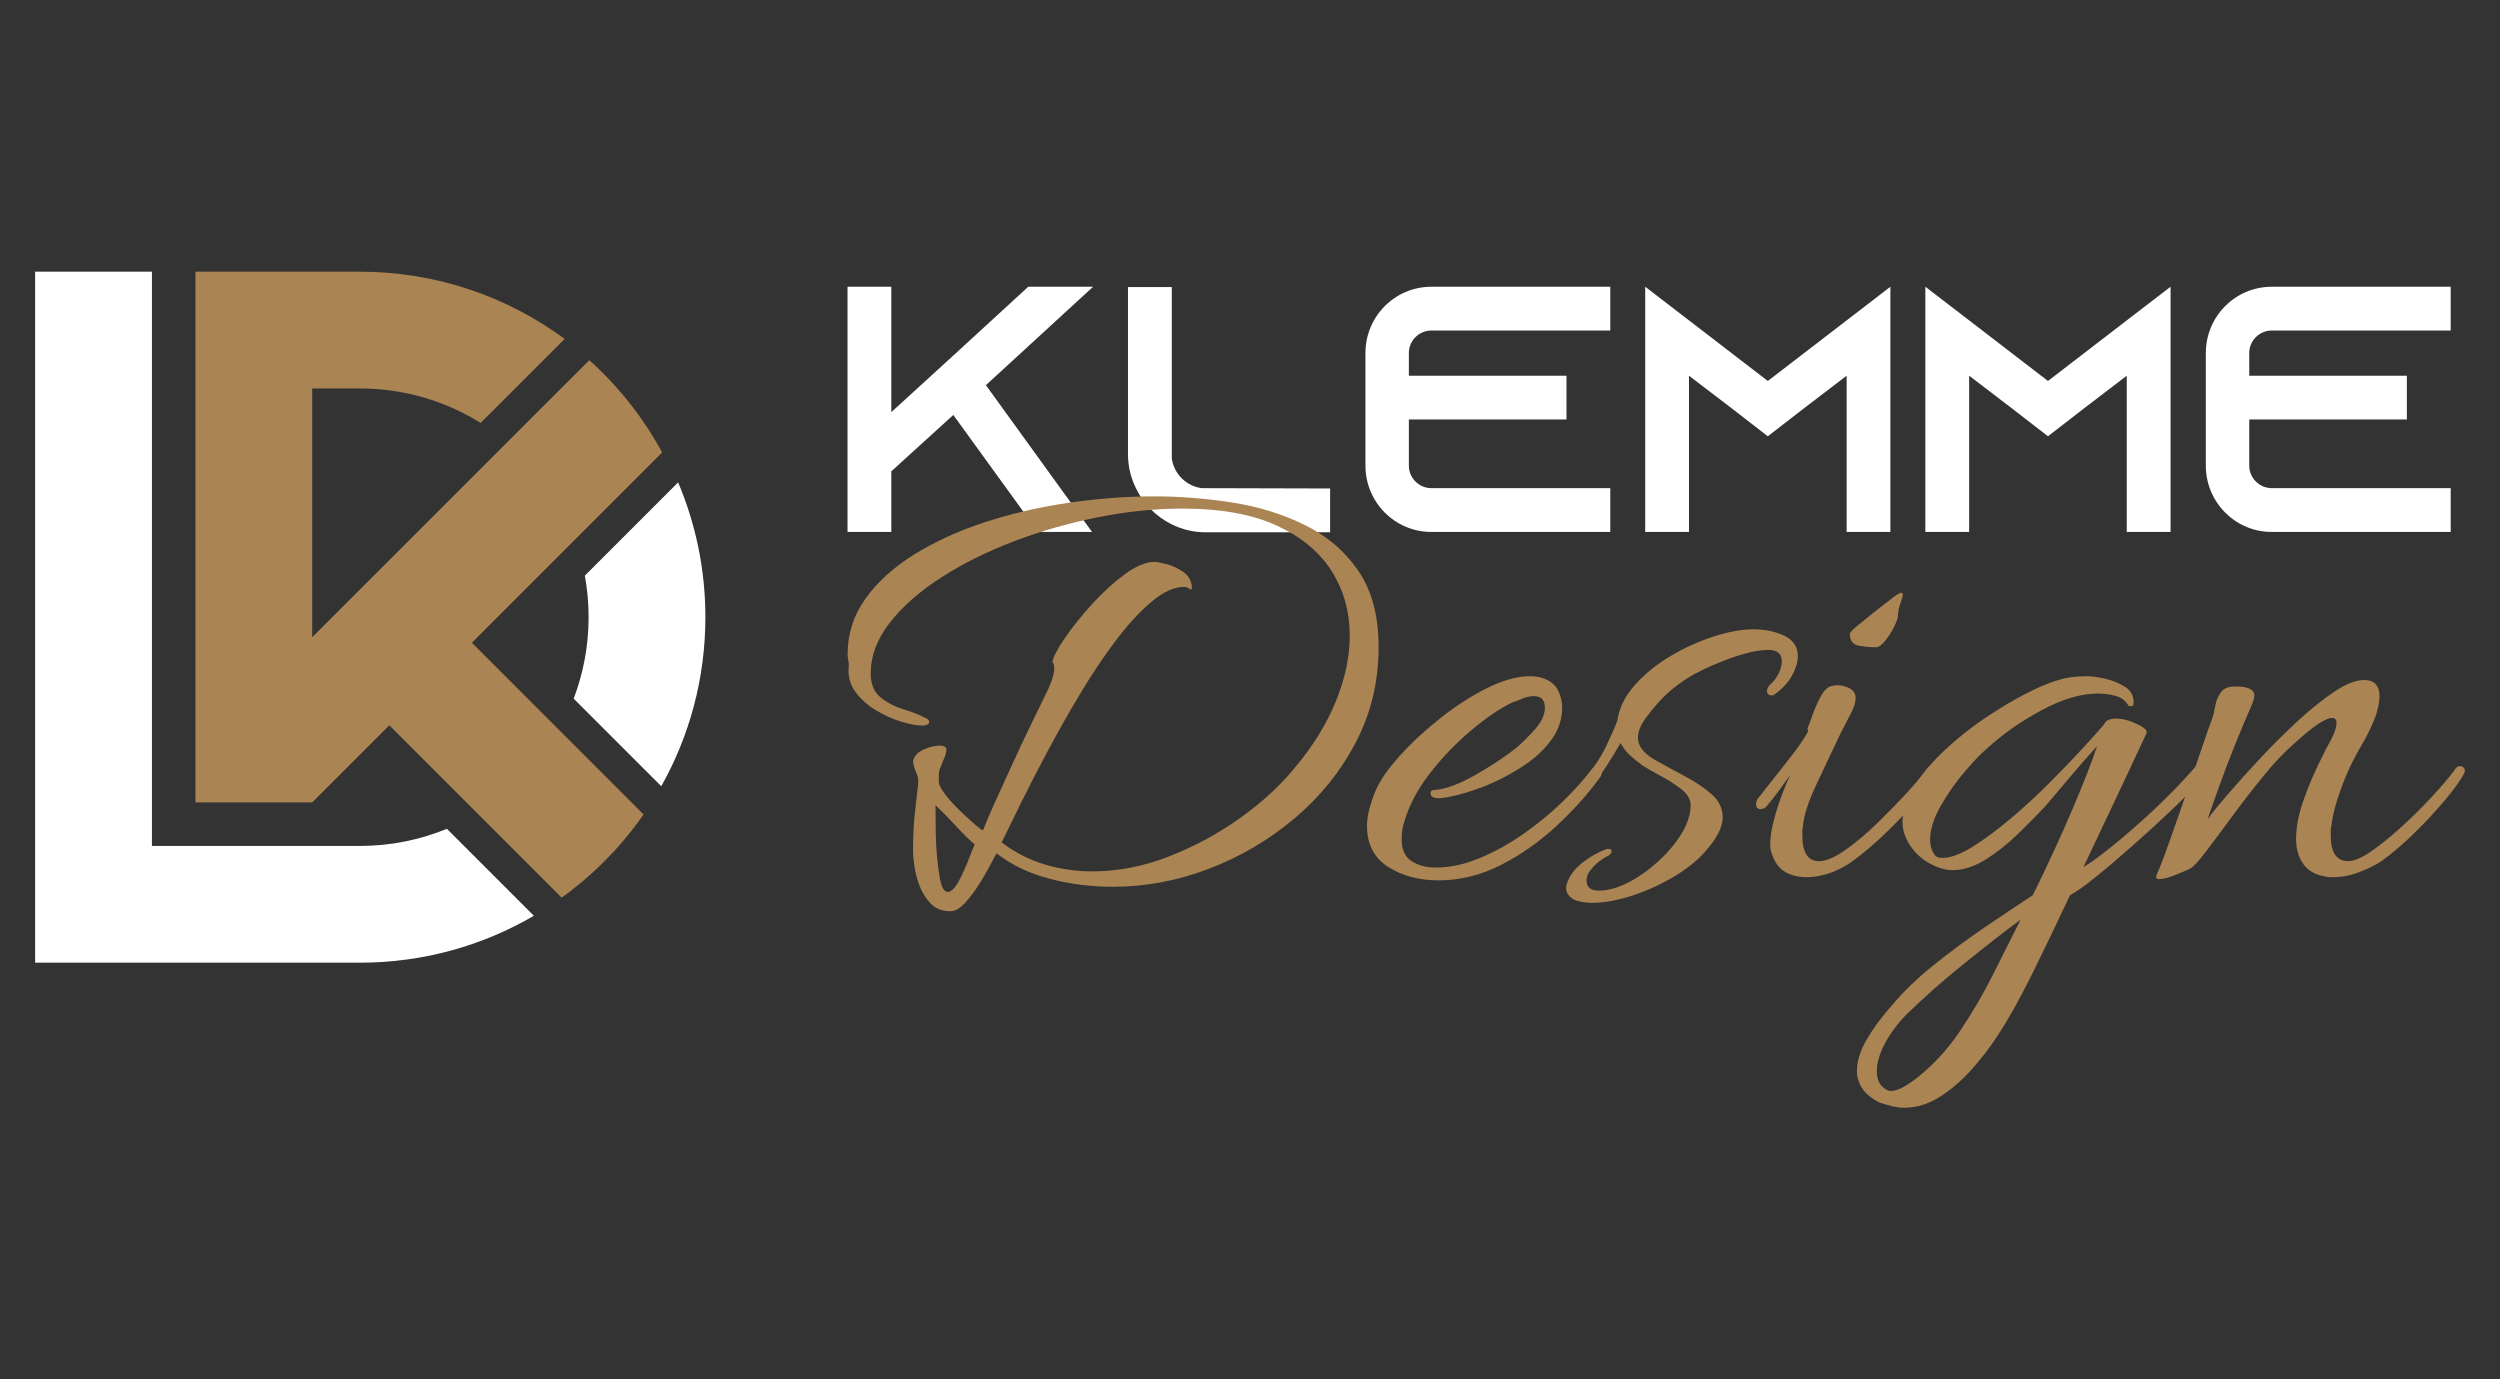
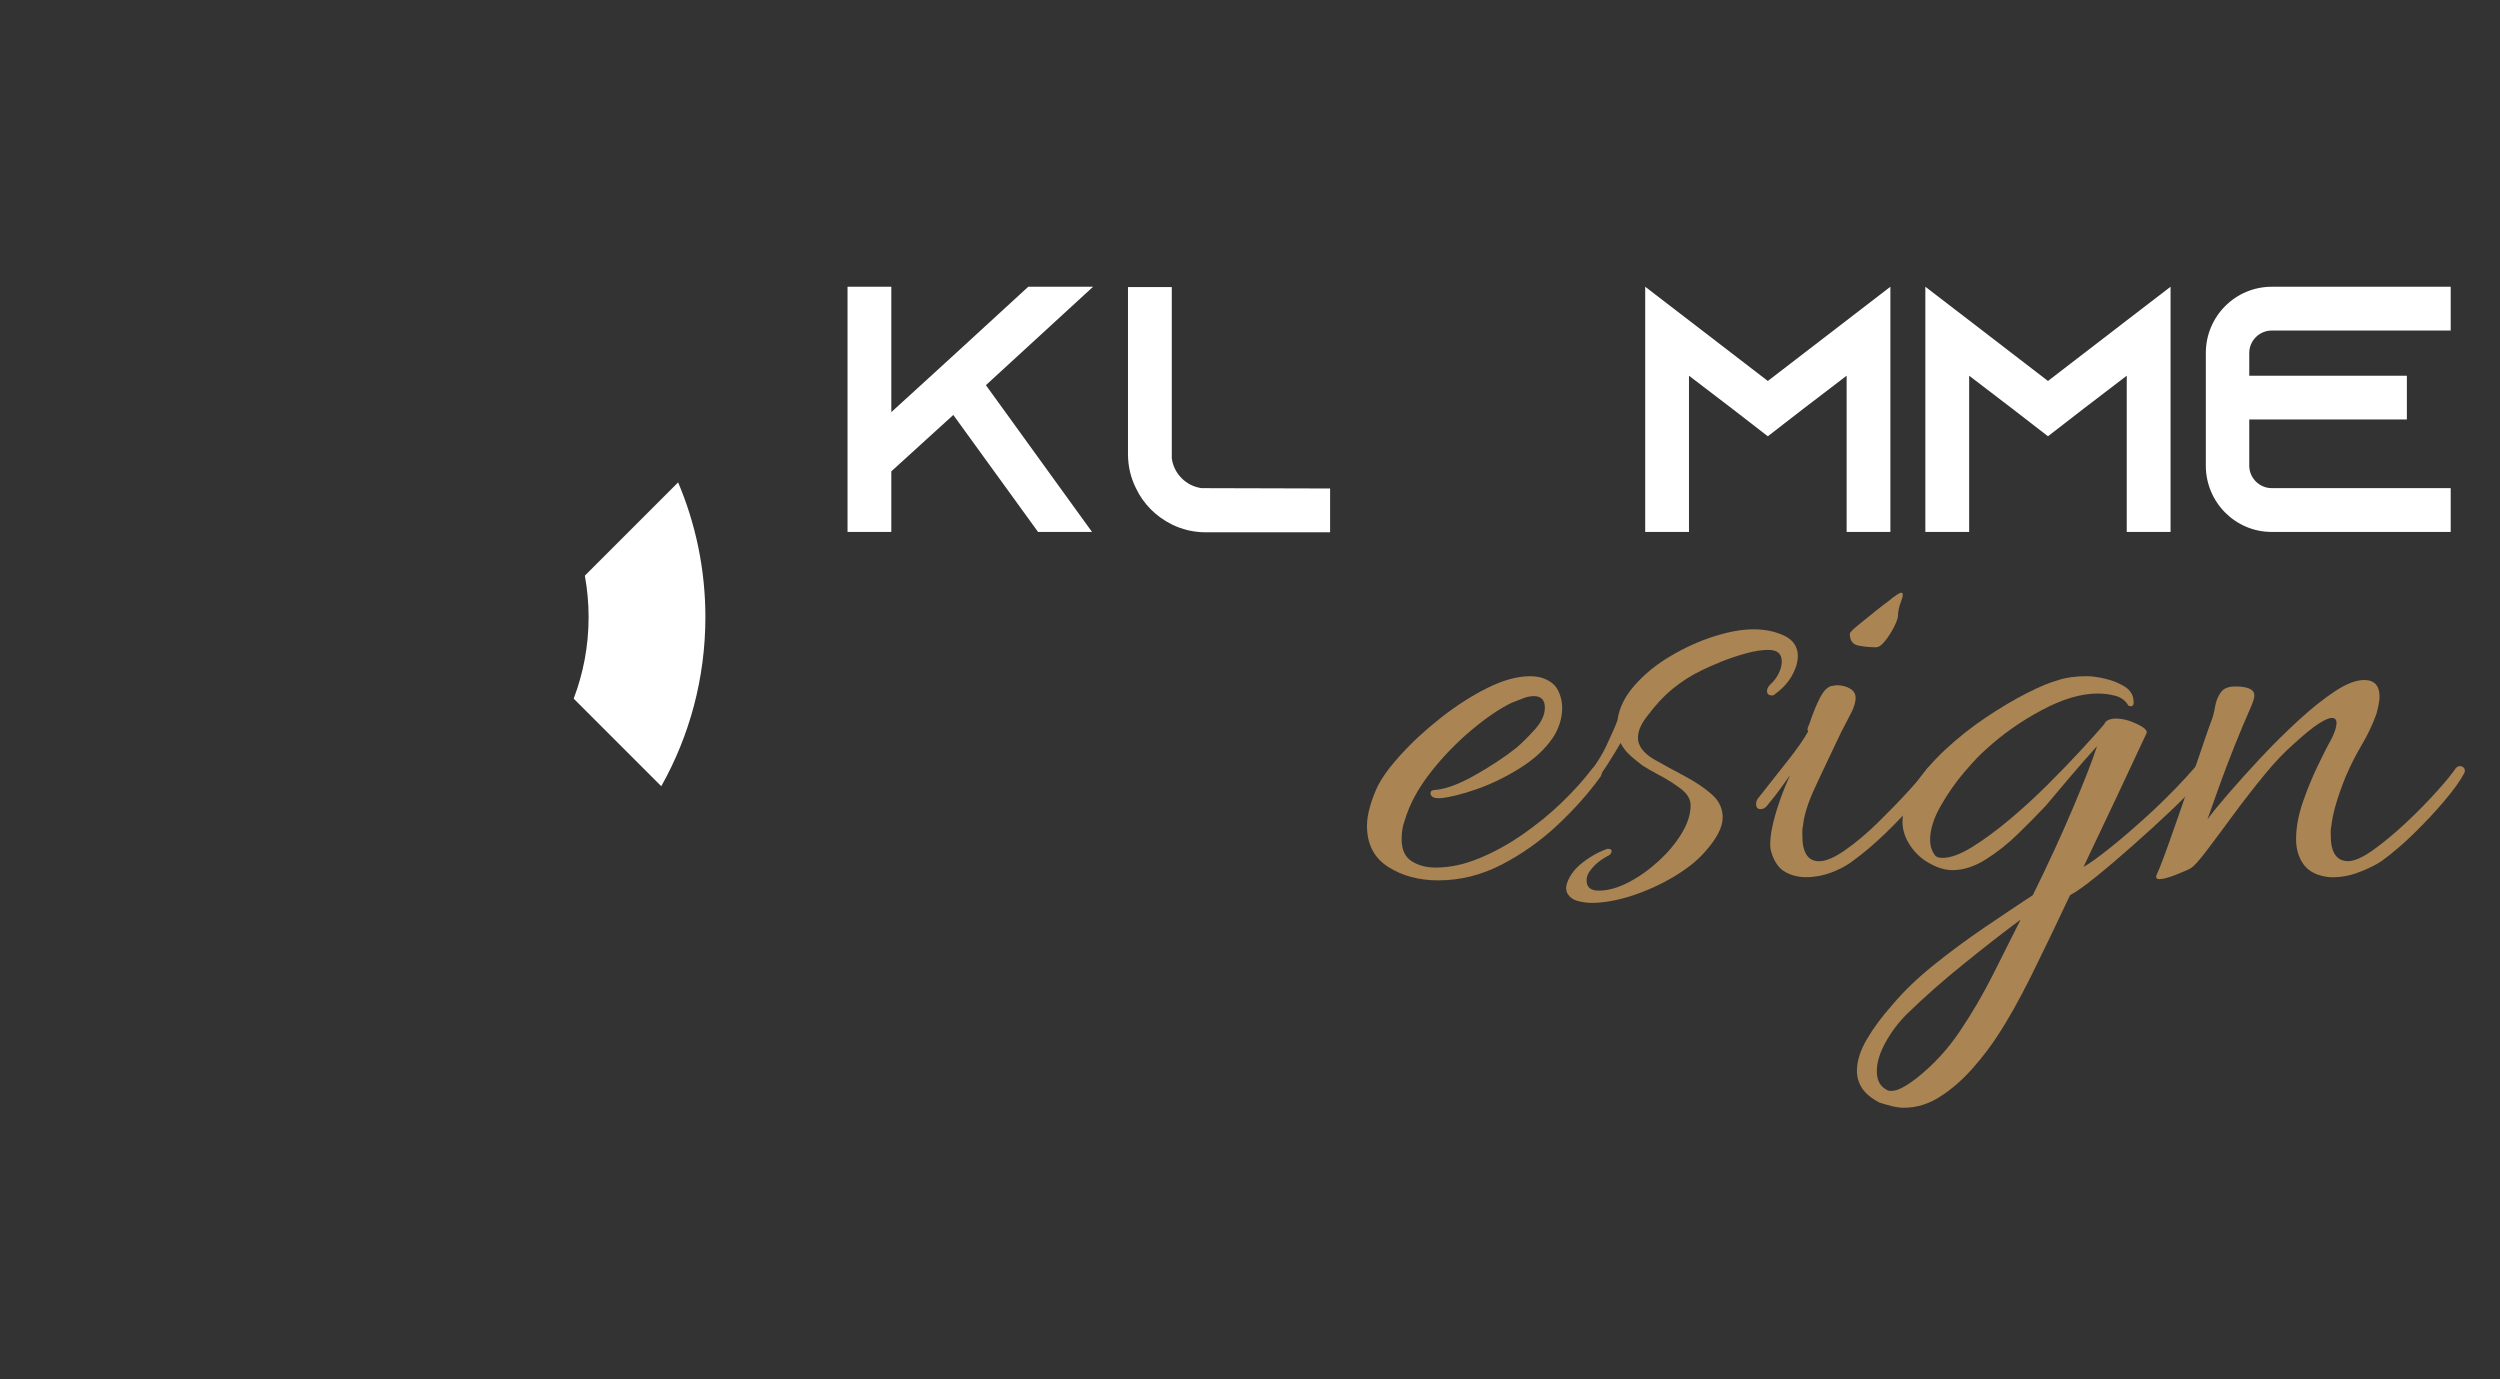
<svg xmlns="http://www.w3.org/2000/svg" version="1.1" id="Layer_1" x="0px" y="0px" width="176.35px" height="97.3px" viewBox="0 0 176.35 97.3" enable-background="new 0 0 176.35 97.3" xml:space="preserve">
  <rect x="0" y="0" width="176.35" height="97.3" fill="#333333" stroke="none" />
  <g>
    <g>
-       <path fill="#FFFFFF" d="M10.716,19.165H2.478v48.743h22.909c4.473,0,8.667-1.205,12.271-3.309l-6.135-6.135    c-1.892,0.779-3.964,1.209-6.136,1.209h-14.67V19.165z" />
-       <path fill="#AA8453" d="M46.709,31.917c-1.333-2.457-3.077-4.658-5.138-6.512L22.024,44.95V27.402h3.362    c3.127,0,6.046,0.891,8.518,2.432l5.927-5.926c-4.043-2.982-9.039-4.743-14.445-4.743h-11.6v37.438h8.238l5.44-5.439l6.212,6.215    l5.942,5.941c2.242-1.613,4.199-3.6,5.78-5.869l-5.968-5.967l-6.141-6.145l1.617-1.619L46.709,31.917z" />
      <path fill="#FFFFFF" d="M40.467,49.282l6.179,6.178c1.981-3.523,3.112-7.592,3.112-11.924c0-3.373-0.685-6.586-1.924-9.508    l-6.579,6.578c0.173,0.951,0.265,1.93,0.265,2.93C41.52,45.56,41.147,47.499,40.467,49.282z" />
    </g>
    <g>
      <g>
        <path fill="#FFFFFF" d="M69.545,27.169l7.486,10.354h-3.807l-5.978-8.252l-4.373,3.977v4.275h-3.088V20.227h3.088v8.844     l2.544-2.32l2.298-2.102l4.818-4.422h4.573L69.545,27.169z" />
        <path fill="#FFFFFF" d="M93.826,34.458v3.09h-8.771c-0.866,0-1.68-0.199-2.42-0.568c-1.087-0.545-1.978-1.434-2.495-2.521     c-0.372-0.74-0.572-1.557-0.572-2.42V20.252h3.09v12.082c0.147,1.088,1.014,1.953,2.1,2.1L93.826,34.458z" />
-         <path fill="#FFFFFF" d="M99.381,24.896v1.607H110.5v3.088H99.381v3.262c0,0.865,0.716,1.58,1.581,1.58h12.628v3.09h-12.628     c-2.569,0-4.643-2.1-4.643-4.67v-7.957c0-2.569,2.073-4.668,4.643-4.668h12.628v3.088h-12.628     C100.097,23.316,99.381,24.031,99.381,24.896z" />
        <path fill="#FFFFFF" d="M133.348,20.227v17.295h-3.086v-11.02l-3.04,2.322l-2.52,1.951l-2.521-1.951l-3.04-2.322v11.02h-3.088     V20.227l3.088,2.372l5.562,4.275l5.56-4.275L133.348,20.227z" />
        <path fill="#FFFFFF" d="M153.111,20.227v17.295h-3.09v-11.02l-3.038,2.322l-2.519,1.951l-2.521-1.951l-3.039-2.322v11.02h-3.09     V20.227l3.09,2.372l5.56,4.275l5.557-4.275L153.111,20.227z" />
        <path fill="#FFFFFF" d="M158.662,24.896v1.607h11.118v3.088h-11.118v3.262c0,0.865,0.719,1.58,1.583,1.58h12.627v3.09h-12.627     c-2.569,0-4.646-2.1-4.646-4.67v-7.957c0-2.569,2.076-4.668,4.646-4.668h12.627v3.088h-12.627     C159.38,23.316,158.662,24.031,158.662,24.896z" />
      </g>
      <g>
-         <path fill="#AA8453" d="M67.032,64.277c-0.575,0-1.036-0.18-1.382-0.543s-0.611-0.787-0.792-1.27     c-0.18-0.482-0.301-0.951-0.362-1.404s-0.091-0.77-0.091-0.949c0-0.998,0.039-1.865,0.113-2.607     c0.076-0.738,0.16-1.484,0.249-2.238v-0.184c0-0.18-0.036-0.355-0.113-0.52c-0.074-0.168-0.143-0.355-0.204-0.568     c0-0.059-0.006-0.105-0.022-0.135c-0.015-0.029-0.023-0.059-0.023-0.09c0-0.211,0.105-0.422,0.318-0.635     c0.181-0.15,0.431-0.277,0.748-0.387c0.315-0.105,0.595-0.154,0.838-0.154c0.119,0,0.24,0.029,0.359,0.088     c0.062,0.063,0.093,0.121,0.093,0.182c0,0.211-0.075,0.467-0.225,0.77c-0.154,0.393-0.245,0.627-0.273,0.703     c-0.03,0.074-0.046,0.322-0.046,0.746c0,0.242,0.152,0.559,0.452,0.951c0.304,0.393,0.65,0.777,1.045,1.154     c0.39,0.379,0.748,0.703,1.065,0.975c0.315,0.271,0.504,0.408,0.565,0.408c0.18-0.482,0.468-1.156,0.859-2.018     c0.393-0.861,0.816-1.787,1.271-2.783c0.453-0.996,0.904-1.957,1.358-2.877c0.452-0.922,0.831-1.699,1.132-2.332     c0.151-0.332,0.256-0.619,0.317-0.861s0.091-0.422,0.091-0.543c0-0.119-0.016-0.219-0.045-0.295     c-0.032-0.074-0.061-0.129-0.09-0.16c0.058-0.361,0.354-0.928,0.882-1.695c0.527-0.771,1.171-1.572,1.926-2.402     c0.755-0.83,1.525-1.531,2.311-2.105c0.785-0.574,1.478-0.861,2.083-0.861c0.18,0,0.467,0.055,0.861,0.158     c0.39,0.107,0.769,0.279,1.13,0.523c0.364,0.24,0.576,0.572,0.637,0.994v0.182c0,0.061-0.015,0.09-0.046,0.09     c-0.032,0-0.09-0.029-0.182-0.09s-0.199-0.092-0.319-0.092c-0.692,0-1.449,0.34-2.264,1.021c-0.816,0.68-1.65,1.584-2.513,2.717     c-0.86,1.133-1.698,2.377-2.512,3.738c-0.816,1.357-1.588,2.717-2.311,4.076c-0.726,1.357-1.369,2.602-1.926,3.734     c-0.559,1.133-1.004,2.047-1.337,2.74c0.967,0.727,1.995,1.246,3.082,1.564c1.087,0.316,2.189,0.475,3.306,0.475     c1.812,0,3.608-0.348,5.392-1.045c1.778-0.689,3.448-1.588,5.003-2.693c1.555-1.102,2.862-2.301,3.917-3.602     c1.269-1.506,2.228-3.063,2.877-4.662s0.976-3.141,0.976-4.621c0-1.691-0.423-3.209-1.271-4.551     c-0.844-1.344-2.137-2.418-3.872-3.217c-1.734-0.799-3.948-1.201-6.636-1.201c-1.933,0-3.926,0.203-5.976,0.611     c-2.055,0.408-4.032,0.975-5.935,1.699c-1.901,0.725-3.616,1.578-5.14,2.559c-1.526,0.982-2.735,2.047-3.623,3.193     c-0.892,1.146-1.337,2.34-1.337,3.578c0,0.756,0.241,1.322,0.722,1.699c0.485,0.379,1.03,0.656,1.634,0.838     c0.602,0.182,1.072,0.363,1.403,0.543c0.242,0.09,0.363,0.197,0.363,0.316c0,0.182-0.167,0.271-0.498,0.271     c-0.362,0-0.847-0.09-1.45-0.271c-0.604-0.18-1.208-0.451-1.813-0.813c-0.604-0.363-1.093-0.809-1.472-1.338     c-0.376-0.527-0.519-1.154-0.429-1.881c0-0.059-0.015-0.164-0.046-0.314c-0.028-0.152-0.044-0.289-0.044-0.408     c0-1.449,0.422-2.762,1.269-3.941c0.845-1.178,2-2.221,3.463-3.125c1.465-0.906,3.125-1.66,4.983-2.266     c1.855-0.604,3.812-1.055,5.865-1.357c2.053-0.301,4.077-0.455,6.07-0.455c1.782,0,3.6,0.145,5.458,0.43     c1.856,0.289,3.569,0.818,5.141,1.588c1.568,0.77,2.83,1.848,3.781,3.238c0.951,1.389,1.427,3.188,1.427,5.389     c0,2.416-0.535,4.652-1.606,6.705c-1.074,2.053-2.516,3.842-4.326,5.365c-1.813,1.529-3.828,2.713-6.05,3.559     c-2.215,0.844-4.473,1.266-6.768,1.266c-1.543,0-3.031-0.189-4.462-0.568c-1.435-0.375-2.681-0.969-3.736-1.787     c-0.063,0.092-0.206,0.355-0.432,0.795c-0.226,0.438-0.498,0.904-0.813,1.404c-0.32,0.496-0.651,0.934-0.999,1.313     C67.704,64.087,67.364,64.277,67.032,64.277z M66.852,62.915c0.238,0,0.499-0.248,0.769-0.744c0.271-0.5,0.512-1.025,0.724-1.588     c0.211-0.555,0.346-0.896,0.408-1.02c-0.333-0.271-0.776-0.709-1.335-1.311c-0.56-0.604-1.037-1.088-1.429-1.451     c0,0.303,0.008,0.98,0.022,2.039c0.016,1.059,0.114,2.113,0.296,3.172C66.427,62.615,66.608,62.915,66.852,62.915z" />
        <path fill="#AA8453" d="M101.455,62.101c-1.358,0-2.538-0.316-3.533-0.949c-0.996-0.637-1.494-1.6-1.494-2.898     c0-0.695,0.21-1.541,0.634-2.537c0.302-0.695,0.86-1.496,1.678-2.4c0.813-0.906,1.764-1.791,2.853-2.65     c1.087-0.859,2.188-1.57,3.306-2.129c1.115-0.559,2.128-0.838,3.034-0.838c0.335,0,0.633,0.045,0.906,0.137     c0.51,0.182,0.869,0.467,1.064,0.859c0.197,0.393,0.293,0.801,0.293,1.223c0,0.395-0.059,0.77-0.18,1.133     s-0.271,0.68-0.453,0.951c-0.545,0.816-1.32,1.539-2.332,2.172c-1.012,0.637-2.039,1.133-3.081,1.498     c-1.04,0.361-1.896,0.572-2.558,0.633h-0.093c-0.392,0-0.589-0.121-0.589-0.361c0-0.15,0.122-0.227,0.363-0.227     c0.725-0.061,1.638-0.402,2.741-1.02c1.101-0.619,2.076-1.26,2.922-1.924c0.361-0.301,0.793-0.725,1.29-1.271     c0.497-0.541,0.749-1.07,0.749-1.584c0-0.543-0.26-0.814-0.771-0.814c-0.272,0-0.552,0.061-0.838,0.182s-0.523,0.211-0.701,0.271     c-0.877,0.422-1.843,1.08-2.899,1.969c-1.056,0.893-2.018,1.889-2.875,2.99c-0.861,1.104-1.459,2.213-1.793,3.33     c-0.089,0.242-0.149,0.475-0.181,0.701c-0.029,0.227-0.044,0.445-0.044,0.658c0,0.725,0.235,1.238,0.701,1.541     c0.47,0.299,1.036,0.451,1.699,0.451c0.998,0,2.023-0.219,3.081-0.658c1.059-0.438,2.082-1.004,3.078-1.697     c0.997-0.693,1.91-1.439,2.742-2.242c0.827-0.799,1.531-1.578,2.106-2.334c0.09-0.117,0.193-0.188,0.316-0.203     c0.119-0.014,0.196,0.008,0.227,0.066c0.122,0.031,0.18,0.115,0.18,0.252c0,0.135-0.029,0.264-0.088,0.385     c-0.846,1.178-1.865,2.324-3.06,3.441c-1.193,1.119-2.507,2.047-3.938,2.787C104.481,61.734,102.996,62.101,101.455,62.101z" />
        <path fill="#AA8453" d="M112.279,63.689c-0.332,0-0.663-0.047-0.996-0.139c-0.334-0.088-0.572-0.271-0.725-0.543     c-0.121-0.242-0.106-0.537,0.045-0.883c0.152-0.348,0.363-0.656,0.637-0.928c0.239-0.242,0.55-0.482,0.927-0.725     c0.378-0.242,0.779-0.438,1.198-0.59h0.092c0.152,0,0.227,0.053,0.227,0.16c0,0.104-0.061,0.201-0.181,0.293     c-0.542,0.271-0.965,0.605-1.27,0.998c-0.21,0.24-0.316,0.496-0.316,0.768c0,0.484,0.288,0.725,0.86,0.725     c0.638,0,1.322-0.188,2.063-0.566c0.738-0.377,1.447-0.875,2.128-1.494c0.68-0.619,1.23-1.275,1.652-1.969     c0.424-0.695,0.636-1.361,0.636-1.994c0-0.422-0.23-0.807-0.682-1.156c-0.452-0.344-0.949-0.664-1.495-0.949     c-0.544-0.287-0.947-0.523-1.223-0.703c-0.331-0.242-0.633-0.49-0.906-0.746c-0.271-0.256-0.482-0.535-0.634-0.838     c-0.241,0.422-0.55,0.93-0.926,1.518c-0.38,0.588-0.824,1.199-1.337,1.834c-0.184,0.182-0.363,0.271-0.544,0.271     c-0.185,0-0.271-0.074-0.271-0.227c0-0.09,0.072-0.242,0.227-0.451c0.813-0.969,1.418-1.857,1.812-2.674     c0.39-0.814,0.66-1.432,0.814-1.857c0.12-0.875,0.524-1.705,1.223-2.49c0.693-0.785,1.538-1.473,2.537-2.061     c0.993-0.59,2.015-1.051,3.058-1.383c1.04-0.33,1.969-0.498,2.783-0.498s1.542,0.152,2.177,0.453     c0.634,0.303,0.951,0.785,0.951,1.449c0,0.361-0.107,0.754-0.317,1.178c-0.274,0.574-0.727,1.088-1.36,1.539     c-0.031,0.031-0.076,0.045-0.136,0.045c-0.242,0-0.362-0.104-0.362-0.314c0-0.15,0.074-0.303,0.226-0.453     c0.241-0.213,0.438-0.469,0.59-0.771c0.15-0.301,0.226-0.588,0.226-0.861c0-0.543-0.317-0.813-0.951-0.813     c-0.452,0-0.981,0.082-1.585,0.248c-0.604,0.166-1.185,0.361-1.743,0.588c-0.56,0.227-1.019,0.43-1.38,0.611     c-0.756,0.363-1.452,0.809-2.086,1.338c-0.634,0.527-1.237,1.184-1.809,1.969c-0.395,0.514-0.591,0.998-0.591,1.451     c0,0.545,0.359,1.041,1.087,1.492c0.756,0.424,1.5,0.832,2.242,1.225c0.739,0.393,1.364,0.814,1.878,1.268     c0.515,0.455,0.77,0.996,0.77,1.633c0,0.693-0.436,1.523-1.313,2.49c-0.543,0.604-1.273,1.178-2.196,1.721     c-0.922,0.543-1.894,0.98-2.922,1.314C114.061,63.521,113.124,63.689,112.279,63.689z" />
        <path fill="#AA8453" d="M127.408,61.876c-0.542,0-1.034-0.119-1.471-0.363c-0.44-0.244-0.764-0.693-0.975-1.357     c-0.031-0.092-0.052-0.184-0.067-0.273c-0.015-0.09-0.024-0.195-0.024-0.318c0-0.602,0.137-1.357,0.409-2.264     c0.271-0.904,0.604-1.779,0.995-2.627c-0.18,0.244-0.392,0.537-0.633,0.883c-0.243,0.348-0.592,0.793-1.042,1.336     c-0.123,0.123-0.258,0.182-0.409,0.182c-0.211,0-0.316-0.117-0.316-0.361c0-0.182,0.063-0.332,0.182-0.455     c0.786-0.992,1.488-1.885,2.106-2.672c0.619-0.783,1.081-1.447,1.381-1.99c0-0.031-0.008-0.055-0.021-0.07     c-0.016-0.014-0.023-0.037-0.023-0.068c0-0.086,0.044-0.225,0.135-0.406c0.241-0.725,0.489-1.336,0.747-1.834     c0.257-0.498,0.536-0.777,0.84-0.838c0.058,0,0.119-0.006,0.18-0.023c0.061-0.016,0.12-0.021,0.181-0.021     c0.334,0,0.634,0.074,0.905,0.227c0.273,0.15,0.408,0.379,0.408,0.68c0,0.271-0.099,0.602-0.292,0.996     c-0.197,0.393-0.447,0.875-0.749,1.449c-0.664,1.389-1.262,2.65-1.788,3.781c-0.53,1.133-0.822,2.061-0.884,2.787     c-0.031,0.119-0.046,0.234-0.046,0.338c0,0.107,0,0.221,0,0.342c0,1.205,0.394,1.813,1.179,1.813     c0.481,0,1.101-0.266,1.854-0.793c0.756-0.529,1.525-1.18,2.311-1.949s1.504-1.51,2.152-2.221     c0.647-0.707,1.095-1.246,1.335-1.609c0.092-0.088,0.184-0.133,0.272-0.133c0.122,0,0.222,0.045,0.293,0.133     c0.075,0.092,0.085,0.213,0.025,0.363c-0.272,0.516-0.732,1.154-1.384,1.928c-0.649,0.77-1.374,1.539-2.175,2.309     c-0.798,0.771-1.575,1.426-2.331,1.973c-0.392,0.299-0.883,0.564-1.471,0.791C128.608,61.761,128.013,61.876,127.408,61.876z      M132.346,45.659c-0.396,0-0.802-0.037-1.224-0.113c-0.423-0.074-0.636-0.354-0.636-0.836c0-0.09,0.206-0.303,0.613-0.635     s0.83-0.672,1.266-1.02c0.438-0.348,0.705-0.551,0.795-0.611c0.513-0.424,0.828-0.633,0.95-0.633c0.151,0,0.151,0.195,0,0.588     c-0.15,0.393-0.227,0.74-0.227,1.041c0,0.152-0.09,0.408-0.27,0.77c-0.182,0.363-0.395,0.697-0.635,0.998     C132.735,45.509,132.526,45.659,132.346,45.659z" />
        <path fill="#AA8453" d="M133.522,78.046c-0.362-0.092-0.679-0.182-0.95-0.273c-0.574-0.301-0.981-0.639-1.226-1.018     c-0.24-0.379-0.359-0.779-0.359-1.201c0-0.693,0.23-1.441,0.7-2.242c0.467-0.801,1.078-1.623,1.835-2.469     c0.757-0.904,1.712-1.826,2.873-2.762c1.165-0.936,2.381-1.836,3.648-2.695c1.268-0.861,2.386-1.607,3.352-2.242     c1.058-2.145,1.996-4.174,2.808-6.092c0.814-1.918,1.39-3.389,1.723-4.418c-0.634,0.695-1.312,1.475-2.039,2.332     c-0.724,0.863-1.252,1.488-1.585,1.879c-0.573,0.607-1.222,1.266-1.947,1.973c-0.725,0.709-1.489,1.313-2.287,1.813     c-0.8,0.498-1.58,0.75-2.335,0.75c-0.48,0-0.996-0.145-1.538-0.434c-0.544-0.285-0.979-0.656-1.314-1.109     c-0.454-0.604-0.679-1.223-0.679-1.857c0-0.814,0.279-1.66,0.836-2.537c0.559-0.875,1.285-1.727,2.177-2.559     c0.891-0.83,1.84-1.584,2.854-2.264c1.013-0.68,1.978-1.252,2.899-1.723c0.918-0.467,1.668-0.777,2.241-0.928     c0.54-0.18,1.208-0.271,1.991-0.271c0.364,0,0.802,0.061,1.315,0.182c0.512,0.119,0.976,0.311,1.382,0.566     c0.407,0.256,0.611,0.625,0.611,1.109c0,0.242-0.122,0.316-0.363,0.227c-0.21-0.361-0.521-0.596-0.927-0.701     c-0.411-0.107-0.821-0.16-1.247-0.16c-1.177,0-2.499,0.393-3.963,1.18c-1.466,0.783-2.771,1.705-3.919,2.762     c-0.361,0.303-0.856,0.822-1.494,1.563c-0.634,0.74-1.199,1.547-1.696,2.42c-0.503,0.879-0.75,1.68-0.75,2.404     c0,0.393,0.106,0.74,0.317,1.041c0.093,0.152,0.271,0.225,0.544,0.225c0.573,0,1.274-0.254,2.107-0.768     c0.828-0.514,1.713-1.164,2.648-1.949c0.936-0.783,1.851-1.623,2.738-2.512c0.895-0.893,1.687-1.715,2.378-2.469     c0.695-0.754,1.208-1.33,1.543-1.723c0.06-0.148,0.166-0.256,0.315-0.316c0.152-0.061,0.317-0.092,0.497-0.092     c0.482,0,0.993,0.131,1.517,0.387c0.532,0.256,0.751,0.475,0.66,0.656c-0.576,1.238-1.245,2.67-2.016,4.303     c-0.771,1.633-1.58,3.338-2.427,5.119c0.394-0.211,1.045-0.68,1.949-1.404c0.906-0.727,1.903-1.592,2.991-2.605     c1.085-1.012,2.098-2.061,3.036-3.148c0.36-0.391,0.633-0.588,0.813-0.588c0.182,0,0.227,0.158,0.14,0.475     c-0.092,0.316-0.336,0.719-0.729,1.201c-0.483,0.574-1.146,1.262-1.994,2.061c-0.844,0.803-1.735,1.617-2.67,2.445     c-0.937,0.832-1.805,1.572-2.606,2.219c-0.799,0.65-1.425,1.098-1.88,1.338c-0.933,1.992-1.84,3.873-2.714,5.641     c-0.878,1.764-1.678,3.191-2.404,4.279c-0.481,0.754-1.071,1.523-1.765,2.309c-0.694,0.787-1.45,1.445-2.265,1.971     c-0.814,0.529-1.674,0.793-2.58,0.793c-0.124,0-0.244-0.008-0.364-0.023C133.807,78.099,133.671,78.075,133.522,78.046z      M133.071,76.866c0.179,0.121,0.444,0.121,0.793,0c0.346-0.119,0.791-0.393,1.336-0.814c1.179-0.934,2.188-2.031,3.032-3.283     c0.843-1.254,1.618-2.566,2.311-3.939c0.694-1.375,1.357-2.695,1.993-3.963c-1.178,0.873-2.507,1.908-3.984,3.102     c-1.483,1.191-2.824,2.379-4.034,3.555c-0.604,0.604-1.111,1.275-1.518,2.014c-0.408,0.742-0.609,1.414-0.609,2.018     C132.39,76.189,132.618,76.626,133.071,76.866z" />
        <path fill="#AA8453" d="M152.32,62.013c-0.213,0-0.274-0.105-0.185-0.318c0.092-0.182,0.259-0.596,0.503-1.244     c0.24-0.65,0.519-1.43,0.834-2.336c0.32-0.904,0.641-1.84,0.977-2.809c0.33-0.965,0.639-1.869,0.929-2.713     c0.286-0.848,0.518-1.514,0.702-1.996c0.06-0.18,0.118-0.443,0.18-0.791c0.061-0.35,0.188-0.664,0.386-0.953     c0.192-0.285,0.535-0.43,1.02-0.43c0.903,0,1.356,0.211,1.356,0.633c0,0.154-0.073,0.41-0.224,0.773     c-0.364,0.813-0.755,1.748-1.179,2.805c-0.424,1.061-0.8,2.055-1.135,2.992c-0.332,0.934-0.589,1.66-0.77,2.172     c0.303-0.42,0.794-1.025,1.474-1.811c0.678-0.785,1.44-1.631,2.287-2.537c0.846-0.904,1.729-1.781,2.649-2.627     c0.921-0.846,1.78-1.531,2.584-2.061c0.799-0.527,1.483-0.793,2.061-0.793c0.722,0,1.083,0.393,1.083,1.178     c0,0.273-0.075,0.682-0.223,1.223c-0.275,0.756-0.621,1.486-1.044,2.199c-0.423,0.707-0.799,1.455-1.131,2.24     c-0.572,1.418-0.907,2.568-0.996,3.443c-0.033,0.119-0.047,0.234-0.047,0.338c0,0.107,0,0.221,0,0.342     c0,1.205,0.408,1.813,1.222,1.813c0.456,0,1.059-0.273,1.813-0.816c0.754-0.545,1.53-1.193,2.333-1.949     c0.799-0.752,1.518-1.486,2.15-2.197c0.636-0.707,1.071-1.246,1.313-1.609c0.092-0.088,0.184-0.133,0.273-0.133     c0.119,0,0.219,0.045,0.294,0.133c0.074,0.092,0.084,0.213,0.021,0.363c-0.27,0.516-0.729,1.154-1.378,1.928     c-0.649,0.77-1.369,1.539-2.154,2.309c-0.785,0.771-1.557,1.426-2.309,1.973c-0.453,0.299-1.012,0.57-1.677,0.814     c-0.662,0.24-1.328,0.348-1.993,0.316c-0.847-0.092-1.446-0.387-1.813-0.883c-0.361-0.498-0.541-1.094-0.541-1.789     c0-0.816,0.157-1.684,0.472-2.605c0.319-0.92,0.675-1.789,1.068-2.605c0.392-0.813,0.707-1.434,0.951-1.855     c0.239-0.482,0.361-0.861,0.361-1.133c0-0.242-0.105-0.363-0.319-0.363c-0.211,0-0.526,0.137-0.948,0.408     c-0.425,0.273-0.997,0.742-1.724,1.404c-0.665,0.576-1.376,1.32-2.129,2.242c-0.752,0.922-1.486,1.863-2.196,2.83     s-1.329,1.799-1.855,2.492c-0.529,0.695-0.899,1.102-1.109,1.223c-0.152,0.092-0.49,0.242-1.02,0.453     C152.989,61.907,152.588,62.013,152.32,62.013z" />
      </g>
    </g>
  </g>
</svg>